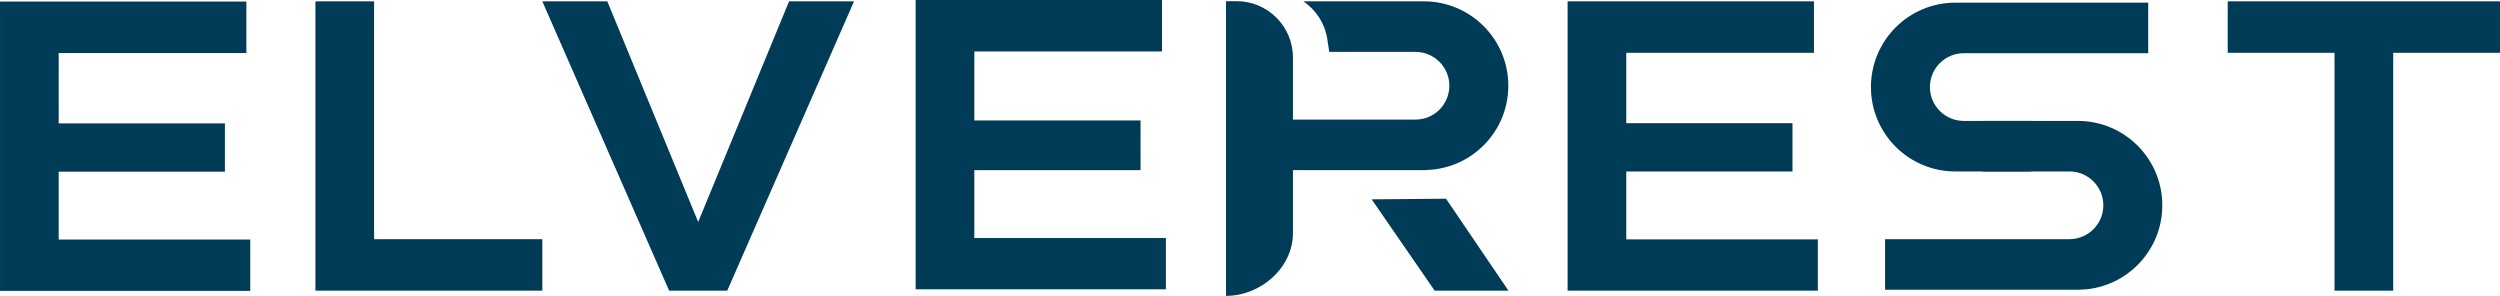
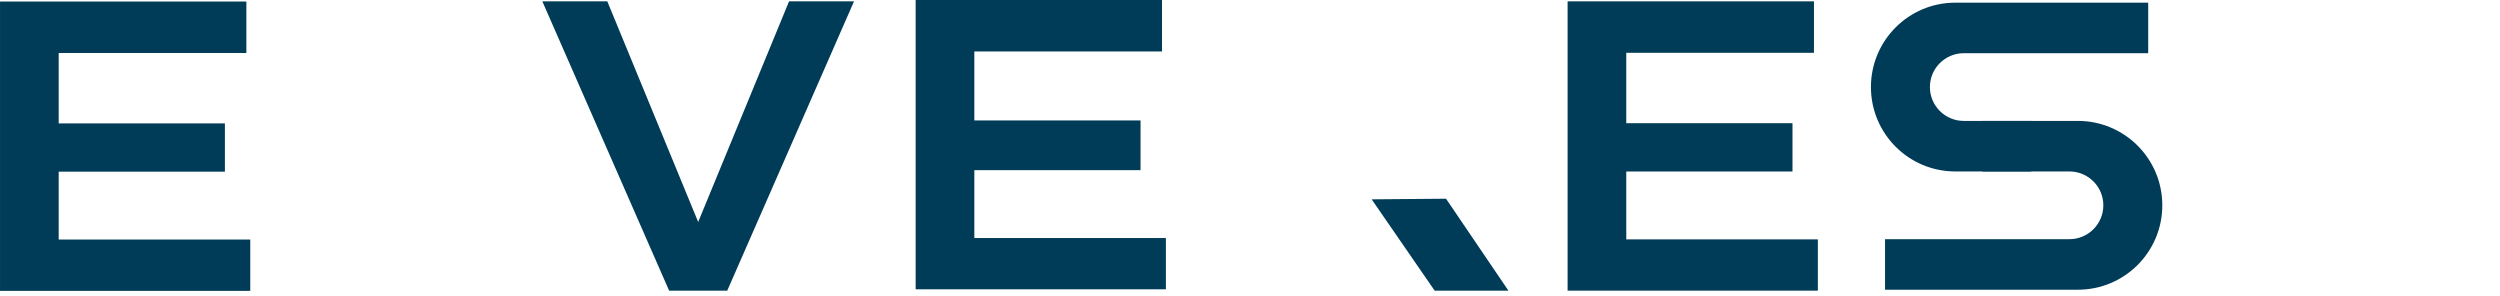
<svg xmlns="http://www.w3.org/2000/svg" id="Vrstva_1" data-name="Vrstva 1" width="209.394mm" height="24.783mm" viewBox="0 0 593.558 70.252">
  <g>
-     <path d="M74.883.321h13.931v56.47h39.946v12.217h-53.877V.321Z" style="fill: #003c58;" />
    <path d="M128.76.321h15.425l21.577,52.383L187.339.321h15.425l-30.103,68.687h-13.799L128.76.321Z" style="fill: #003c58;" />
-     <path d="M554.271,12.538h-25.356V.321h64.644v12.217h-25.356v56.47h-13.931V12.538Z" style="fill: #003c58;" />
  </g>
  <path d="M0,.365h58.491v12.217H13.931v16.711h39.463v11.47H13.931v16.116h45.483v12.173H0V.365Z" style="fill: #003c58;" />
  <path d="M217.397,0h58.491v12.217h-44.561v16.378h39.463v11.803h-39.463v16.116h45.483v12.173h-59.414V0Z" style="fill: #003c58;" />
  <path d="M372.187.321h58.491v12.217h-44.561v16.711h39.463v11.47h-39.463v16.116h45.483v12.173h-59.414V.321Z" style="fill: #003c58;" />
  <g>
-     <path d="M338.72,40.398l-.021-.032c10.775-.333,19.412-9.151,19.412-20.007,0-11.067-8.971-20.038-20.038-20.038h-28.615c2.961,2.024,5.112,5.215,5.687,9.041l.445,2.959h20.483c4.432,0,8.038,3.606,8.038,8.038s-3.606,8.038-8.038,8.038h-29.097v-14.745c0-7.386-5.988-13.374-13.374-13.374h-2.519v69.974c8.225,0,15.894-6.668,15.894-14.894v-14.961h31.744Z" style="fill: #003c58;" />
    <polygon points="343.323 47.181 325.664 47.326 340.62 69.008 358.136 69.008 343.323 47.181" style="fill: #003c58;" />
  </g>
  <path d="M488.725,40.708h2.622c4.432,0,8.038,3.606,8.038,8.038,0,4.432-3.606,8.038-8.038,8.038h-2.622s0,0,0,0h-41.17s0,12,0,12h45.792c11.067,0,20.038-8.971,20.038-20.038,0-11.067-8.971-20.038-20.038-20.038h-22.661s0,12,0,12h18.039Z" style="fill: #003c58;" />
  <path d="M468.865,28.708h-2.622c-4.432,0-8.038-3.606-8.038-8.038,0-4.432,3.606-8.038,8.038-8.038h2.622s0,0,0,0h41.17s0-12,0-12h-45.792c-11.067,0-20.038,8.971-20.038,20.038,0,11.067,8.971,20.038,20.038,20.038h18.024s0-12,0-12h-13.403Z" style="fill: #003c58;" />
</svg>